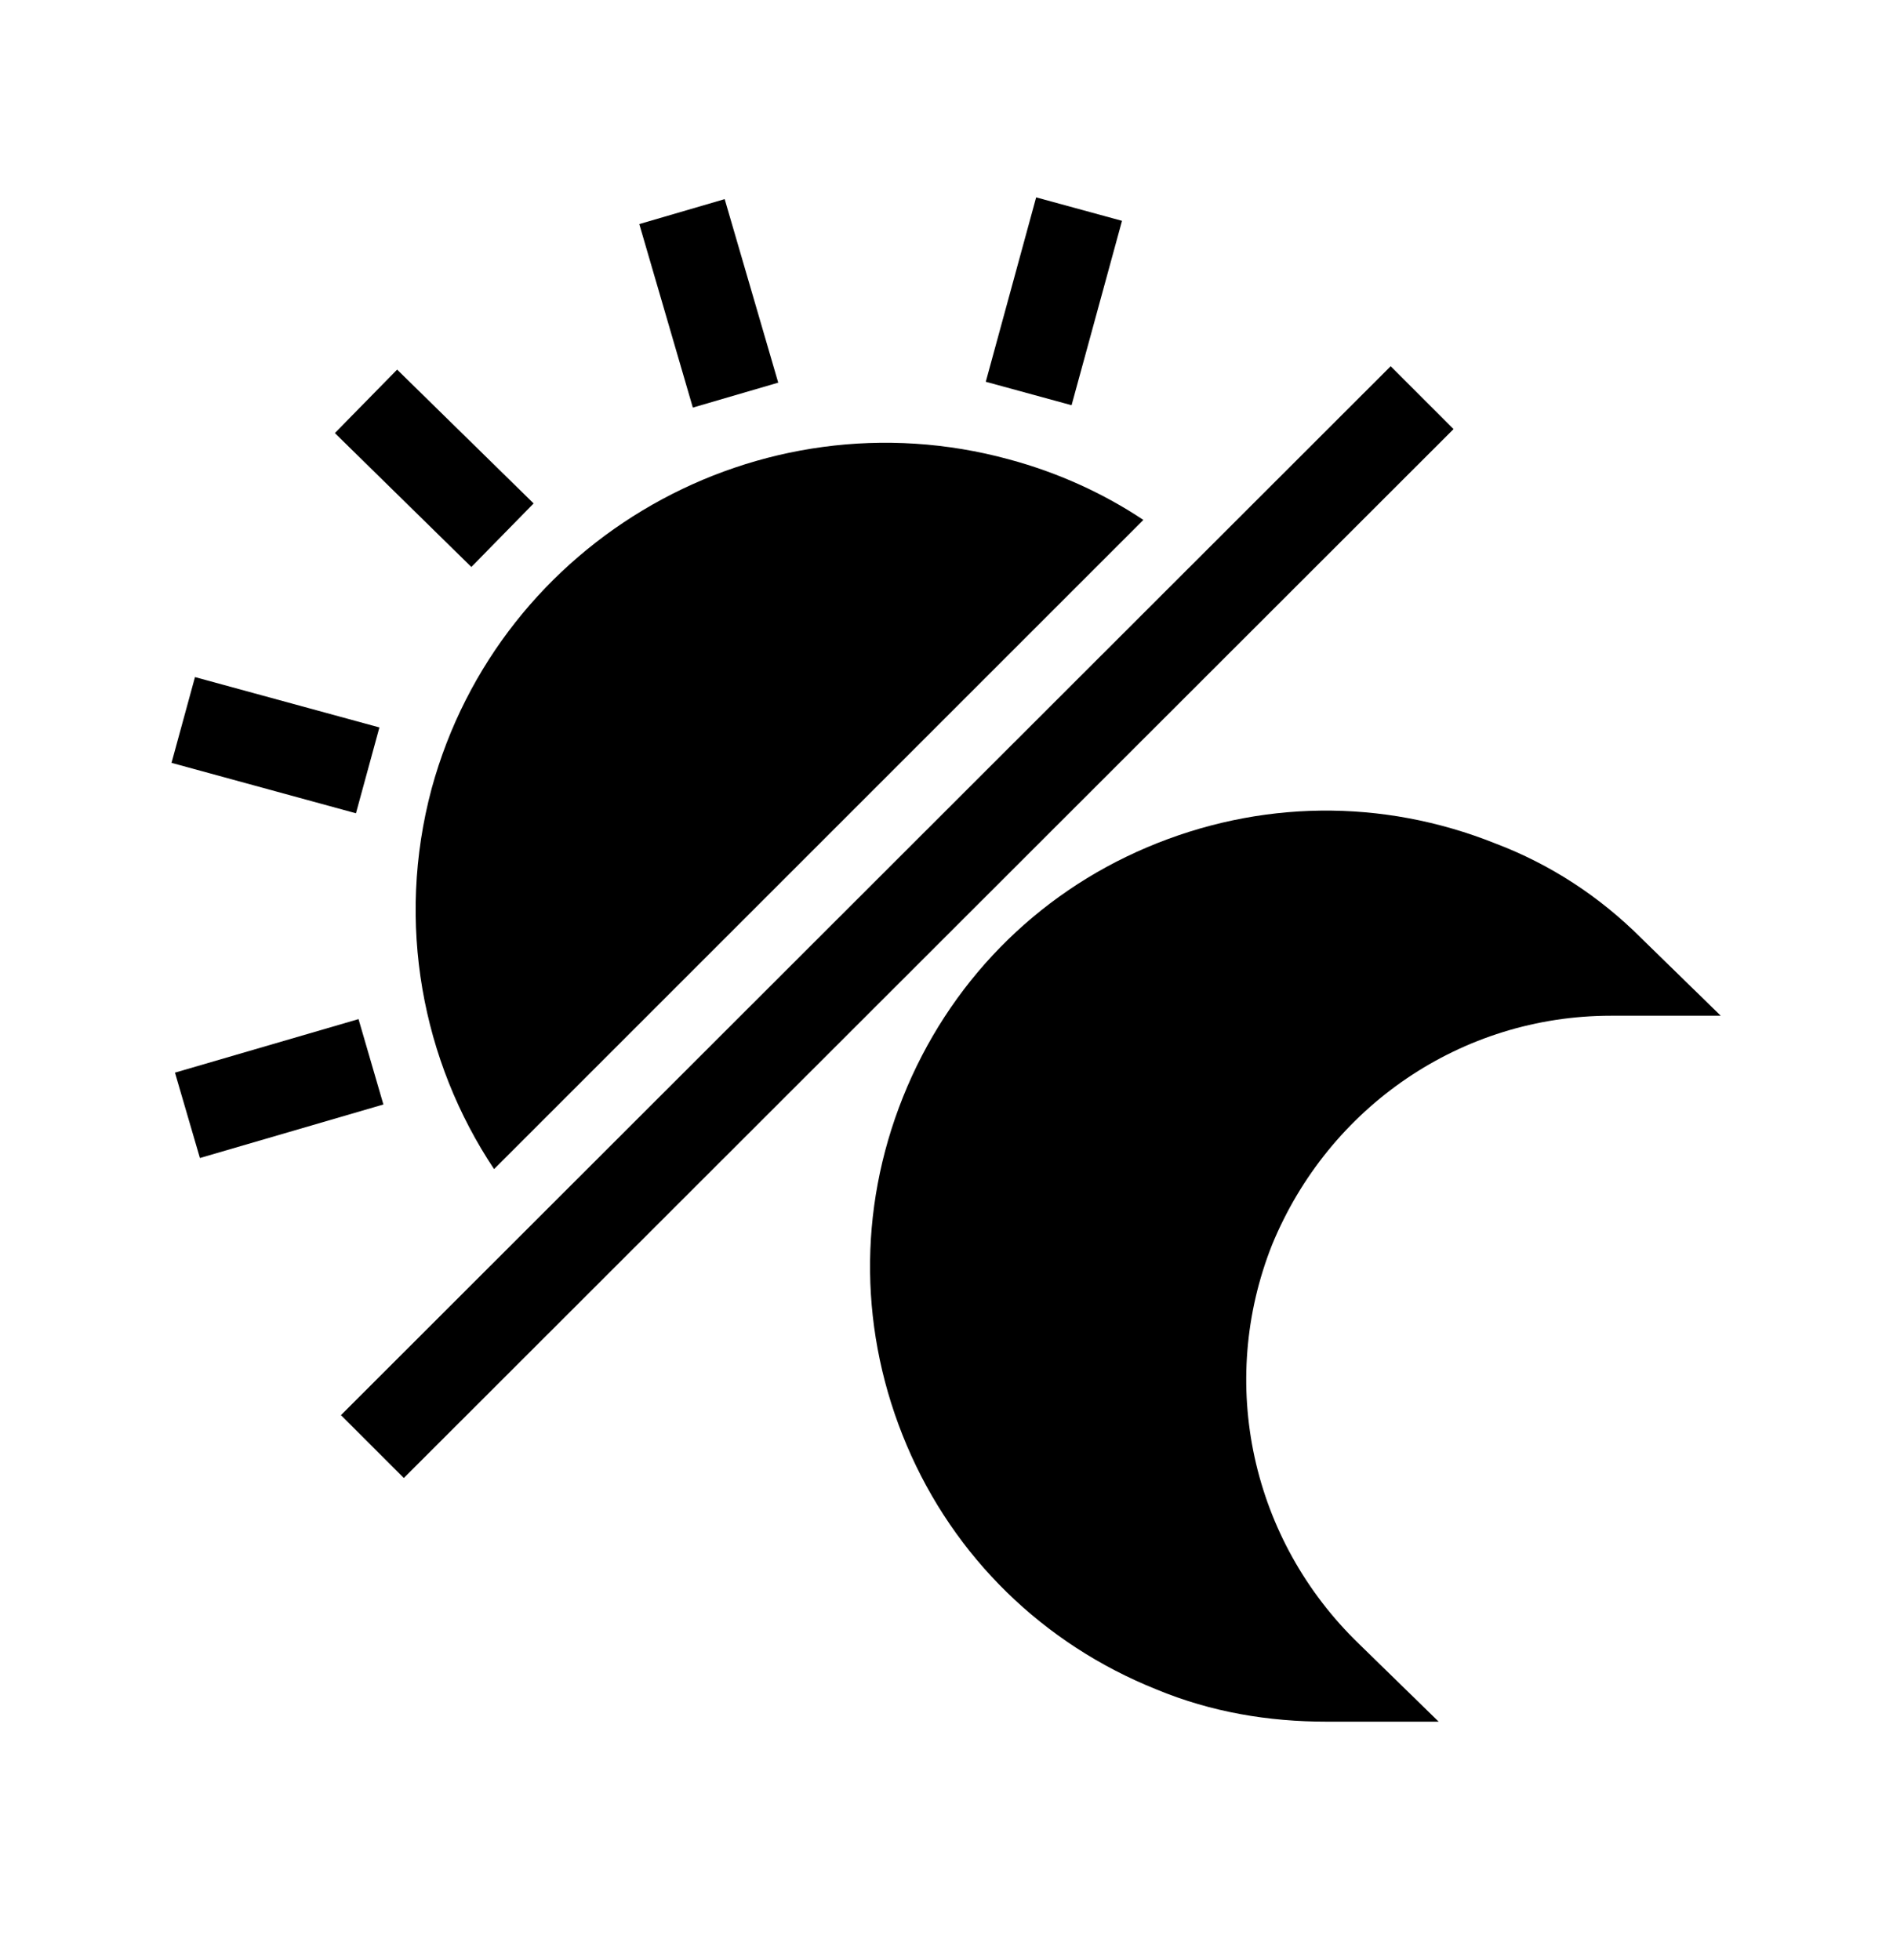
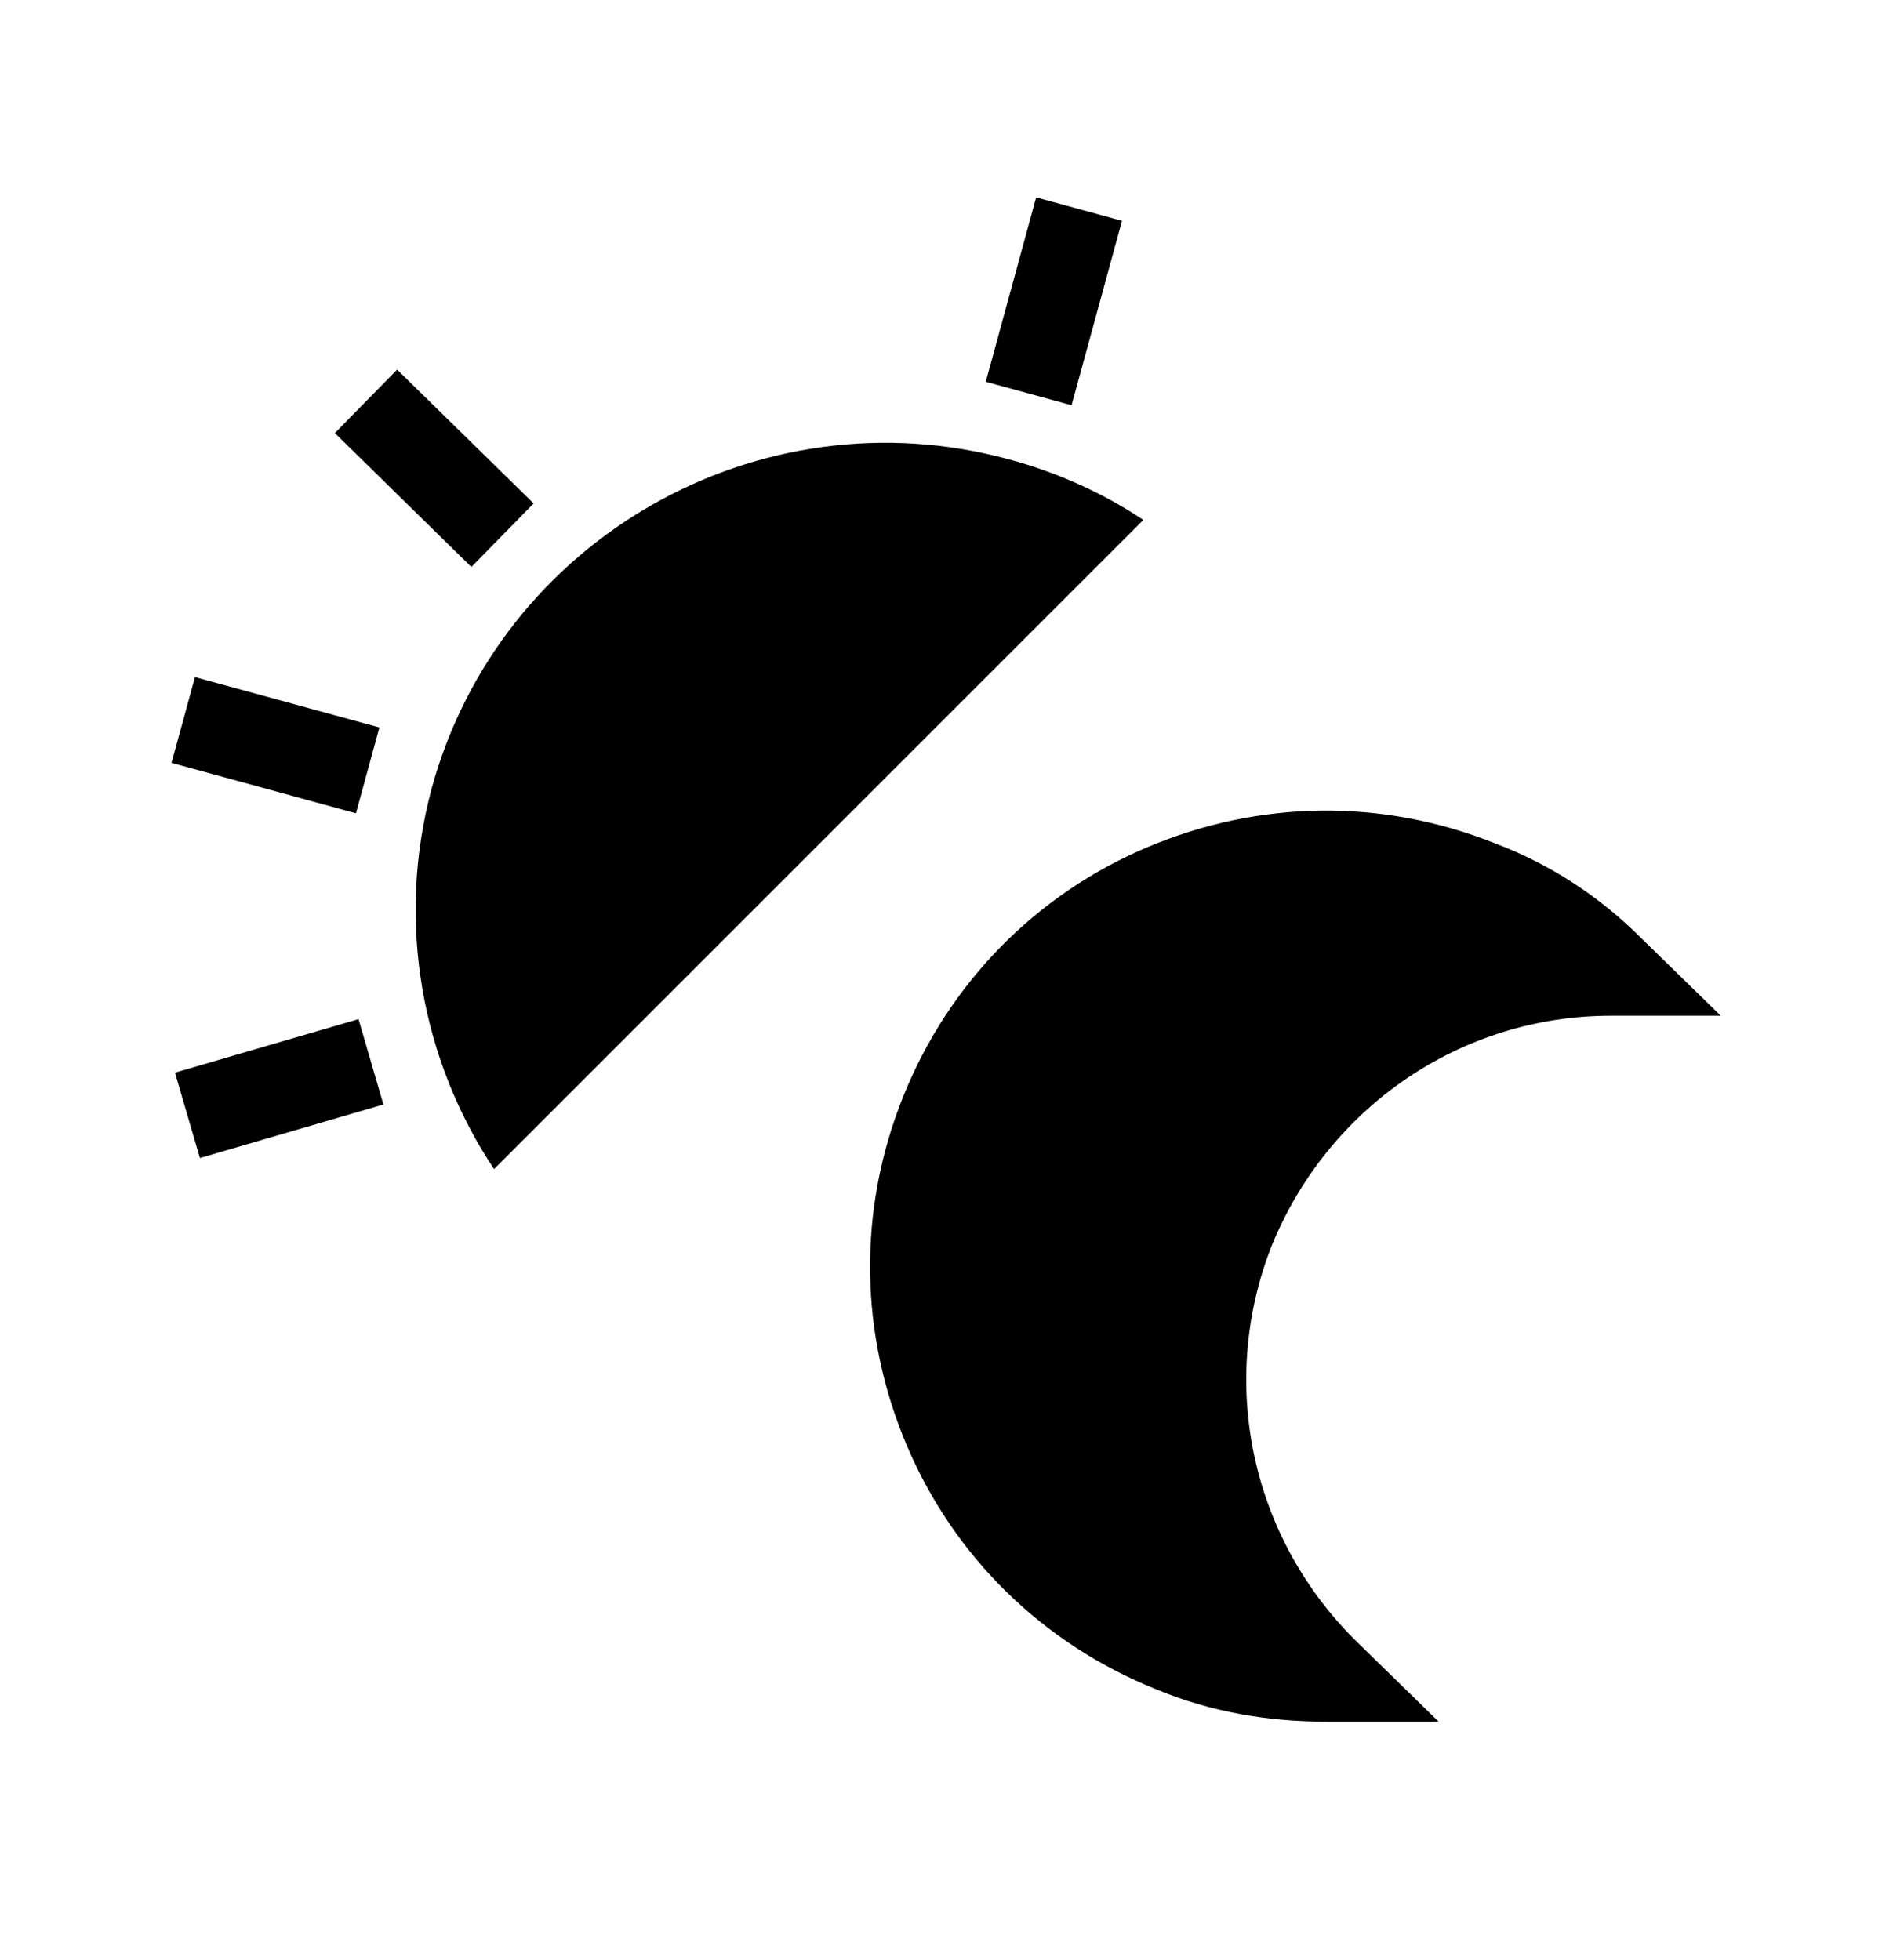
<svg xmlns="http://www.w3.org/2000/svg" width="28" height="29" viewBox="0 0 28 29" fill="none">
  <path d="M18.816 18.415C19.656 16.371 21.616 15.027 23.828 15.027H25.452L24.276 13.879C23.66 13.263 22.932 12.787 22.12 12.479C20.44 11.807 18.62 11.835 16.968 12.535C15.316 13.235 14.028 14.551 13.356 16.231C12.684 17.911 12.712 19.731 13.412 21.383C14.112 23.035 15.428 24.323 17.108 24.995C17.92 25.331 18.76 25.471 19.628 25.471H19.656H21.28L20.104 24.323C18.508 22.783 18.004 20.459 18.816 18.415Z" fill="black" />
  <path d="M15.326 2.92L14.581 5.648L15.85 5.995L16.596 3.267L15.326 2.92Z" fill="black" />
  <path d="M2.884 10.017L2.537 11.286L5.265 12.032L5.612 10.762L2.884 10.017Z" fill="black" />
-   <path d="M10.719 2.946L9.456 3.315L10.248 6.03L11.511 5.661L10.719 2.946Z" fill="black" />
  <path d="M5.303 15.077L2.588 15.869L2.957 17.132L5.671 16.34L5.303 15.077Z" fill="black" />
  <path d="M5.874 5.468L4.953 6.407L6.972 8.388L7.893 7.448L5.874 5.468Z" fill="black" />
-   <path d="M20.57 5.418L5.043 20.936L5.973 21.866L21.5 6.348L20.57 5.418Z" fill="black" />
  <path d="M8.26 16.344L7.308 17.296C6.244 15.7 5.852 13.656 6.384 11.668C7.392 7.972 11.228 5.788 14.924 6.796C15.652 6.992 16.324 7.3 16.912 7.692L15.96 8.644L8.26 16.344Z" fill="black" />
</svg>